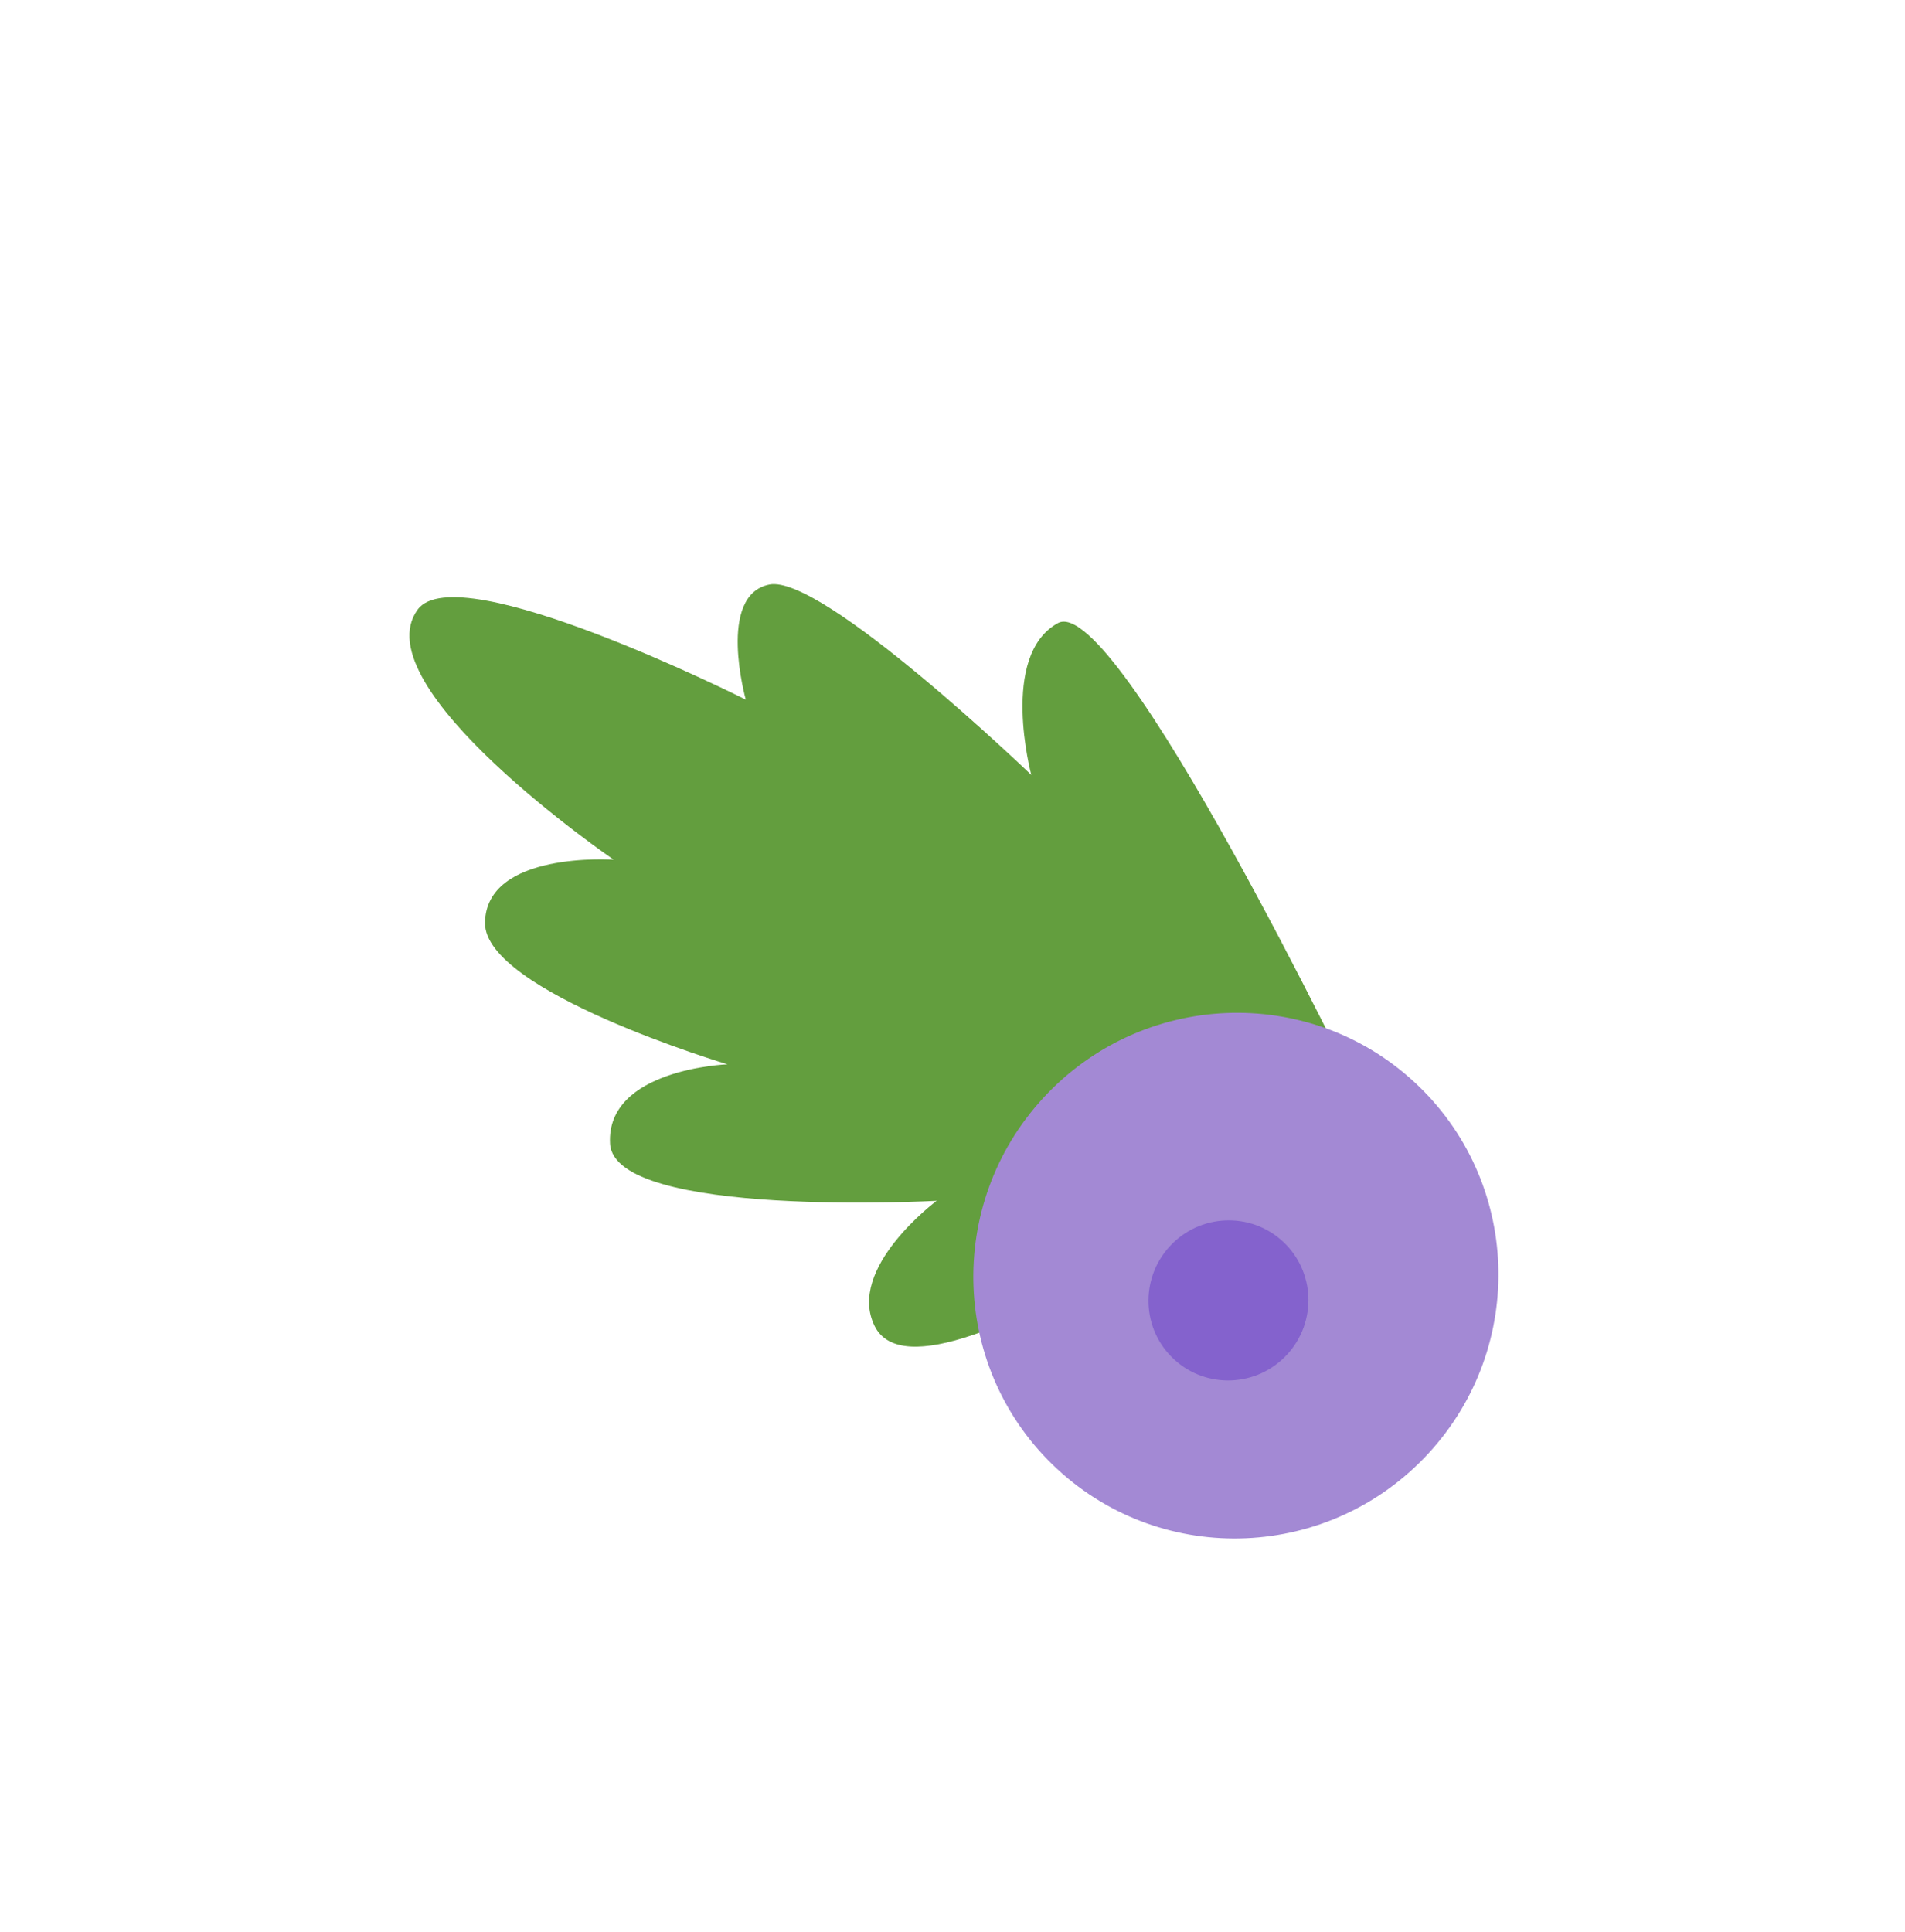
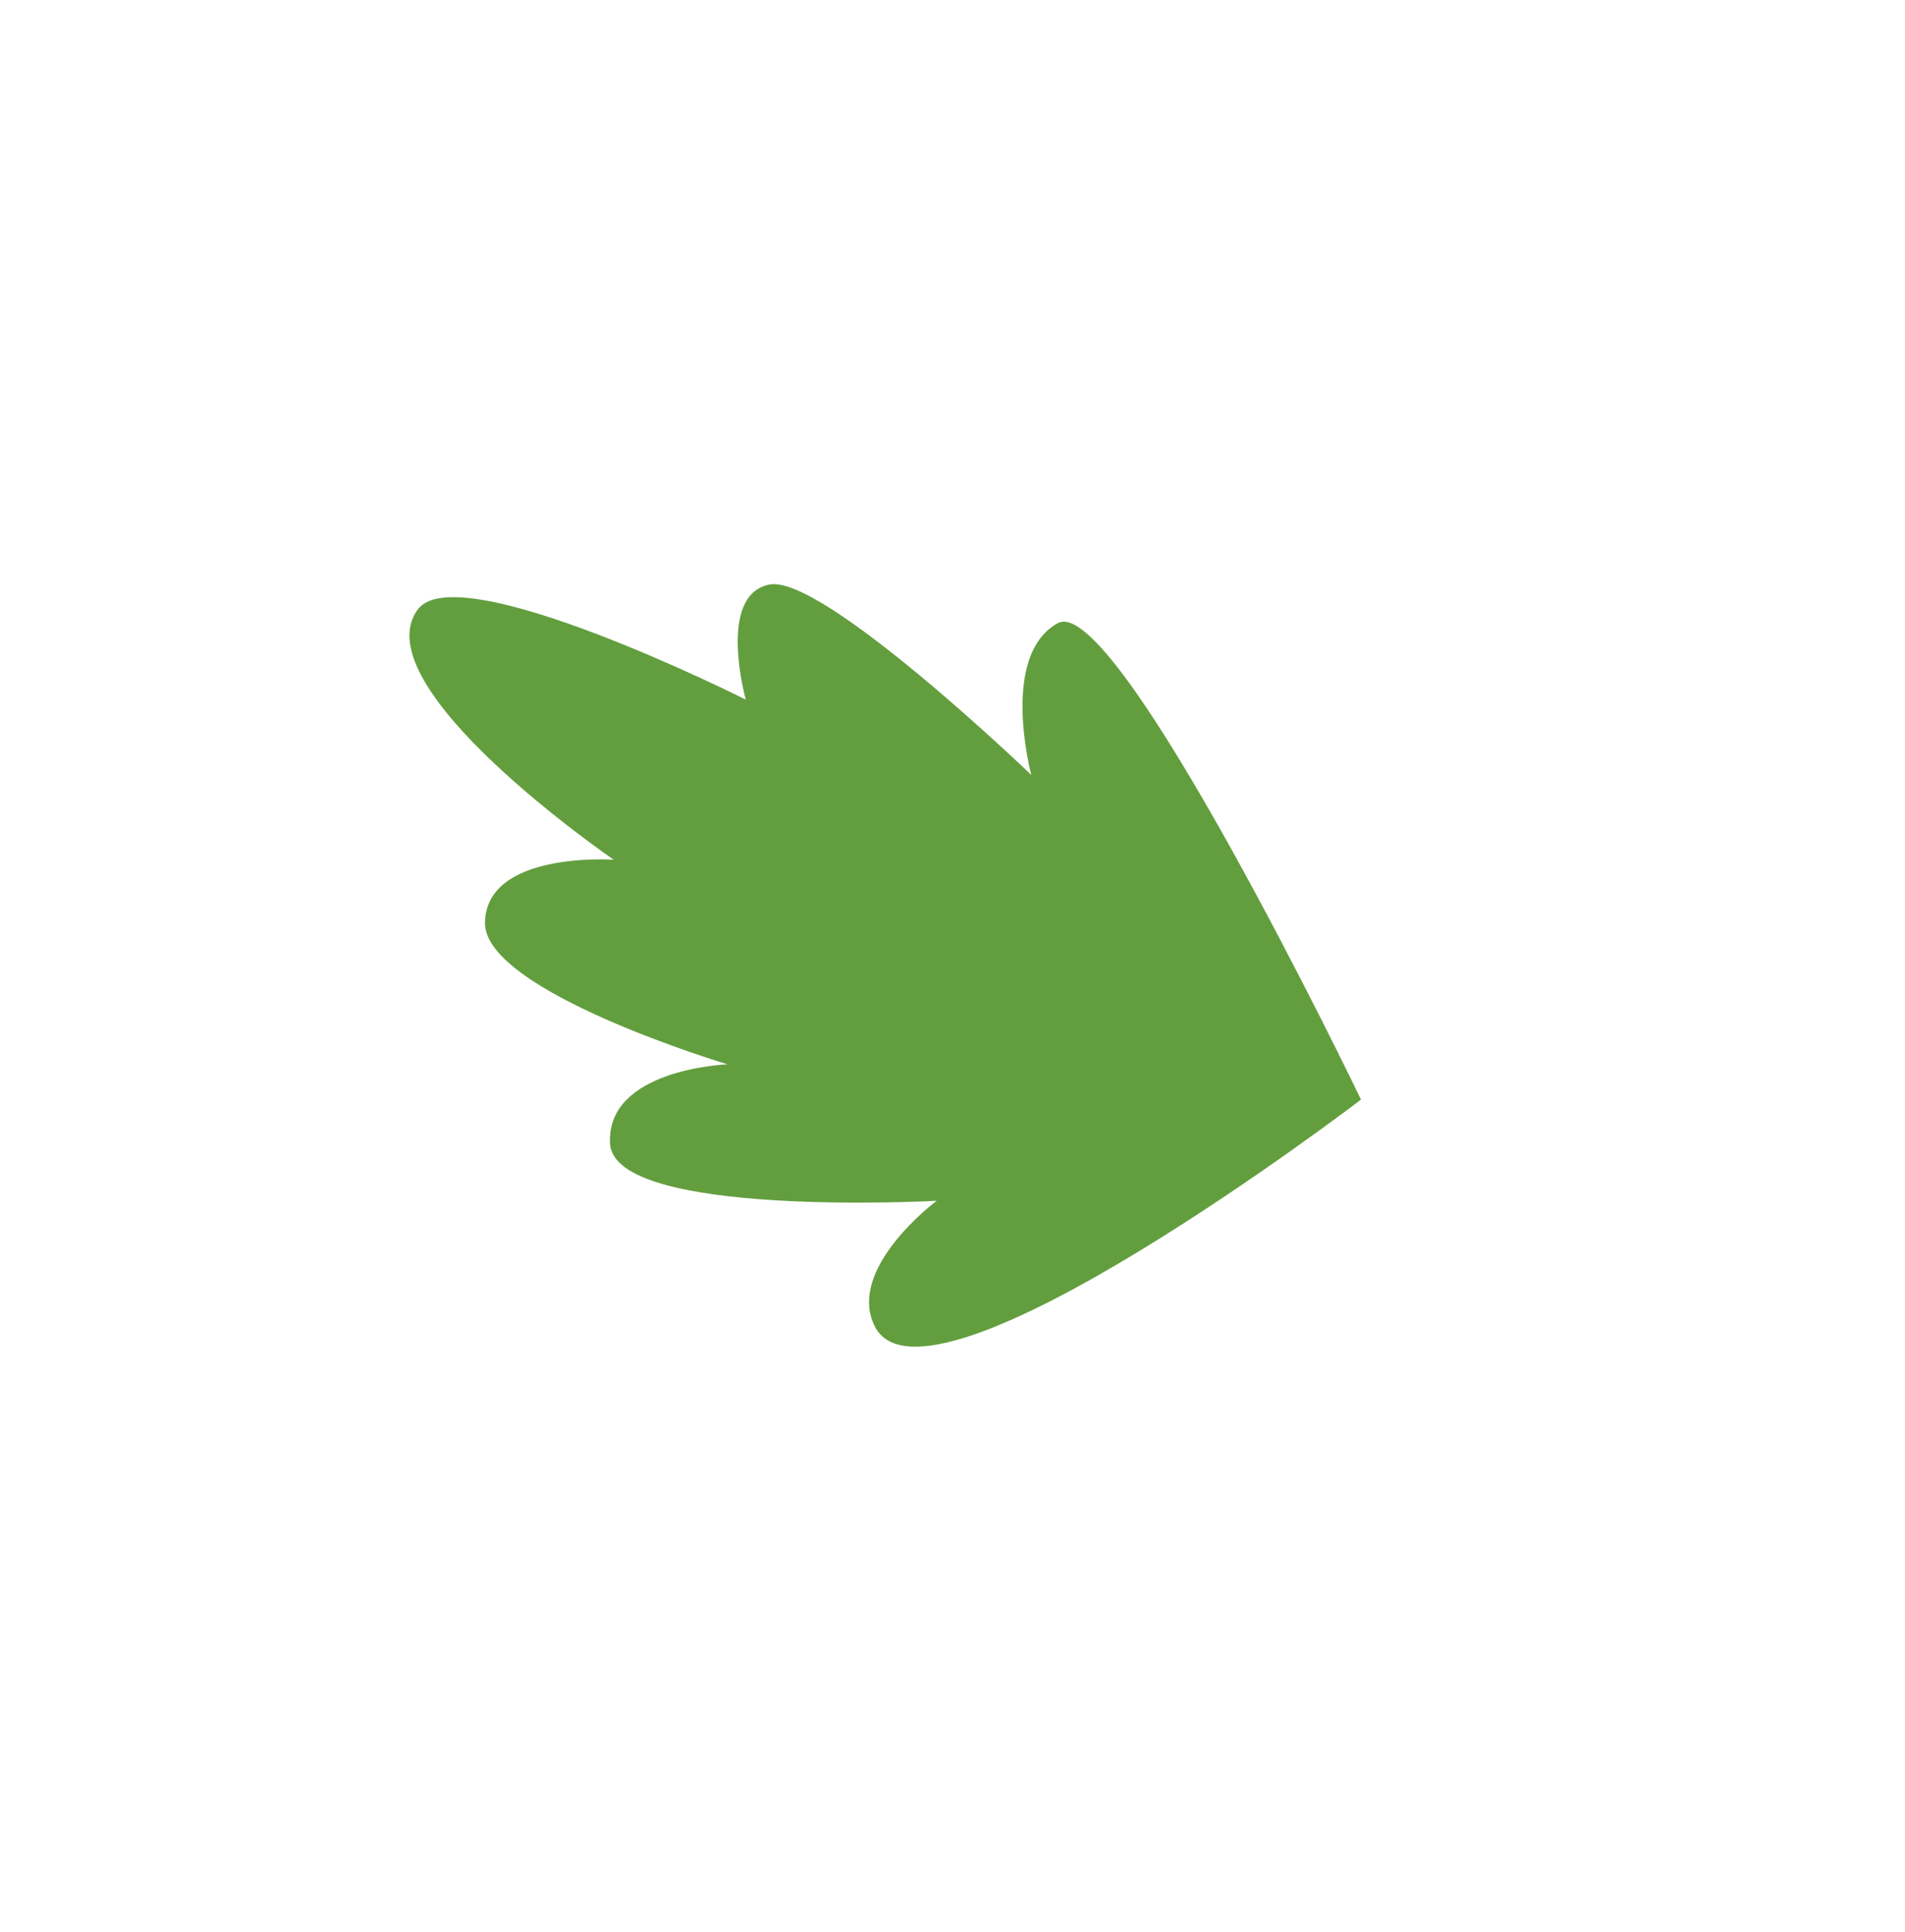
<svg xmlns="http://www.w3.org/2000/svg" width="144" height="146" viewBox="0 0 144 146" fill="none">
  <path d="M102.883 83.111C102.883 83.111 84.4 44.656 79.962 47.096C75.523 49.536 77.958 58.569 77.958 58.569C77.958 58.569 62.148 43.374 58.156 44.177C54.163 44.979 56.374 52.876 56.374 52.876C56.374 52.876 34.609 41.933 31.575 46.066C27.289 51.904 46.391 64.976 46.391 64.976C46.391 64.976 36.725 64.297 36.661 69.746C36.601 74.937 54.989 80.438 54.989 80.438C54.989 80.438 45.803 80.78 46.114 86.434C46.425 92.089 70.803 90.754 70.803 90.754C70.803 90.754 63.959 95.845 66.111 100.217C70.041 108.178 102.879 83.106 102.879 83.106L102.883 83.111Z" fill="#639E3E" />
-   <path d="M107.981 109.843C100.532 117.927 87.977 118.464 79.935 111.044C71.892 103.625 71.413 91.061 78.862 82.978C86.312 74.894 98.866 74.357 106.909 81.777C114.952 89.196 115.431 101.76 107.981 109.843Z" fill="#A389D4" />
-   <path d="M97.295 102.374C95.027 104.837 91.201 105 88.751 102.741C86.301 100.483 86.155 96.654 88.423 94.191C90.691 91.729 94.517 91.566 96.967 93.824C99.417 96.083 99.562 99.912 97.295 102.374Z" fill="#8462CD" />
</svg>